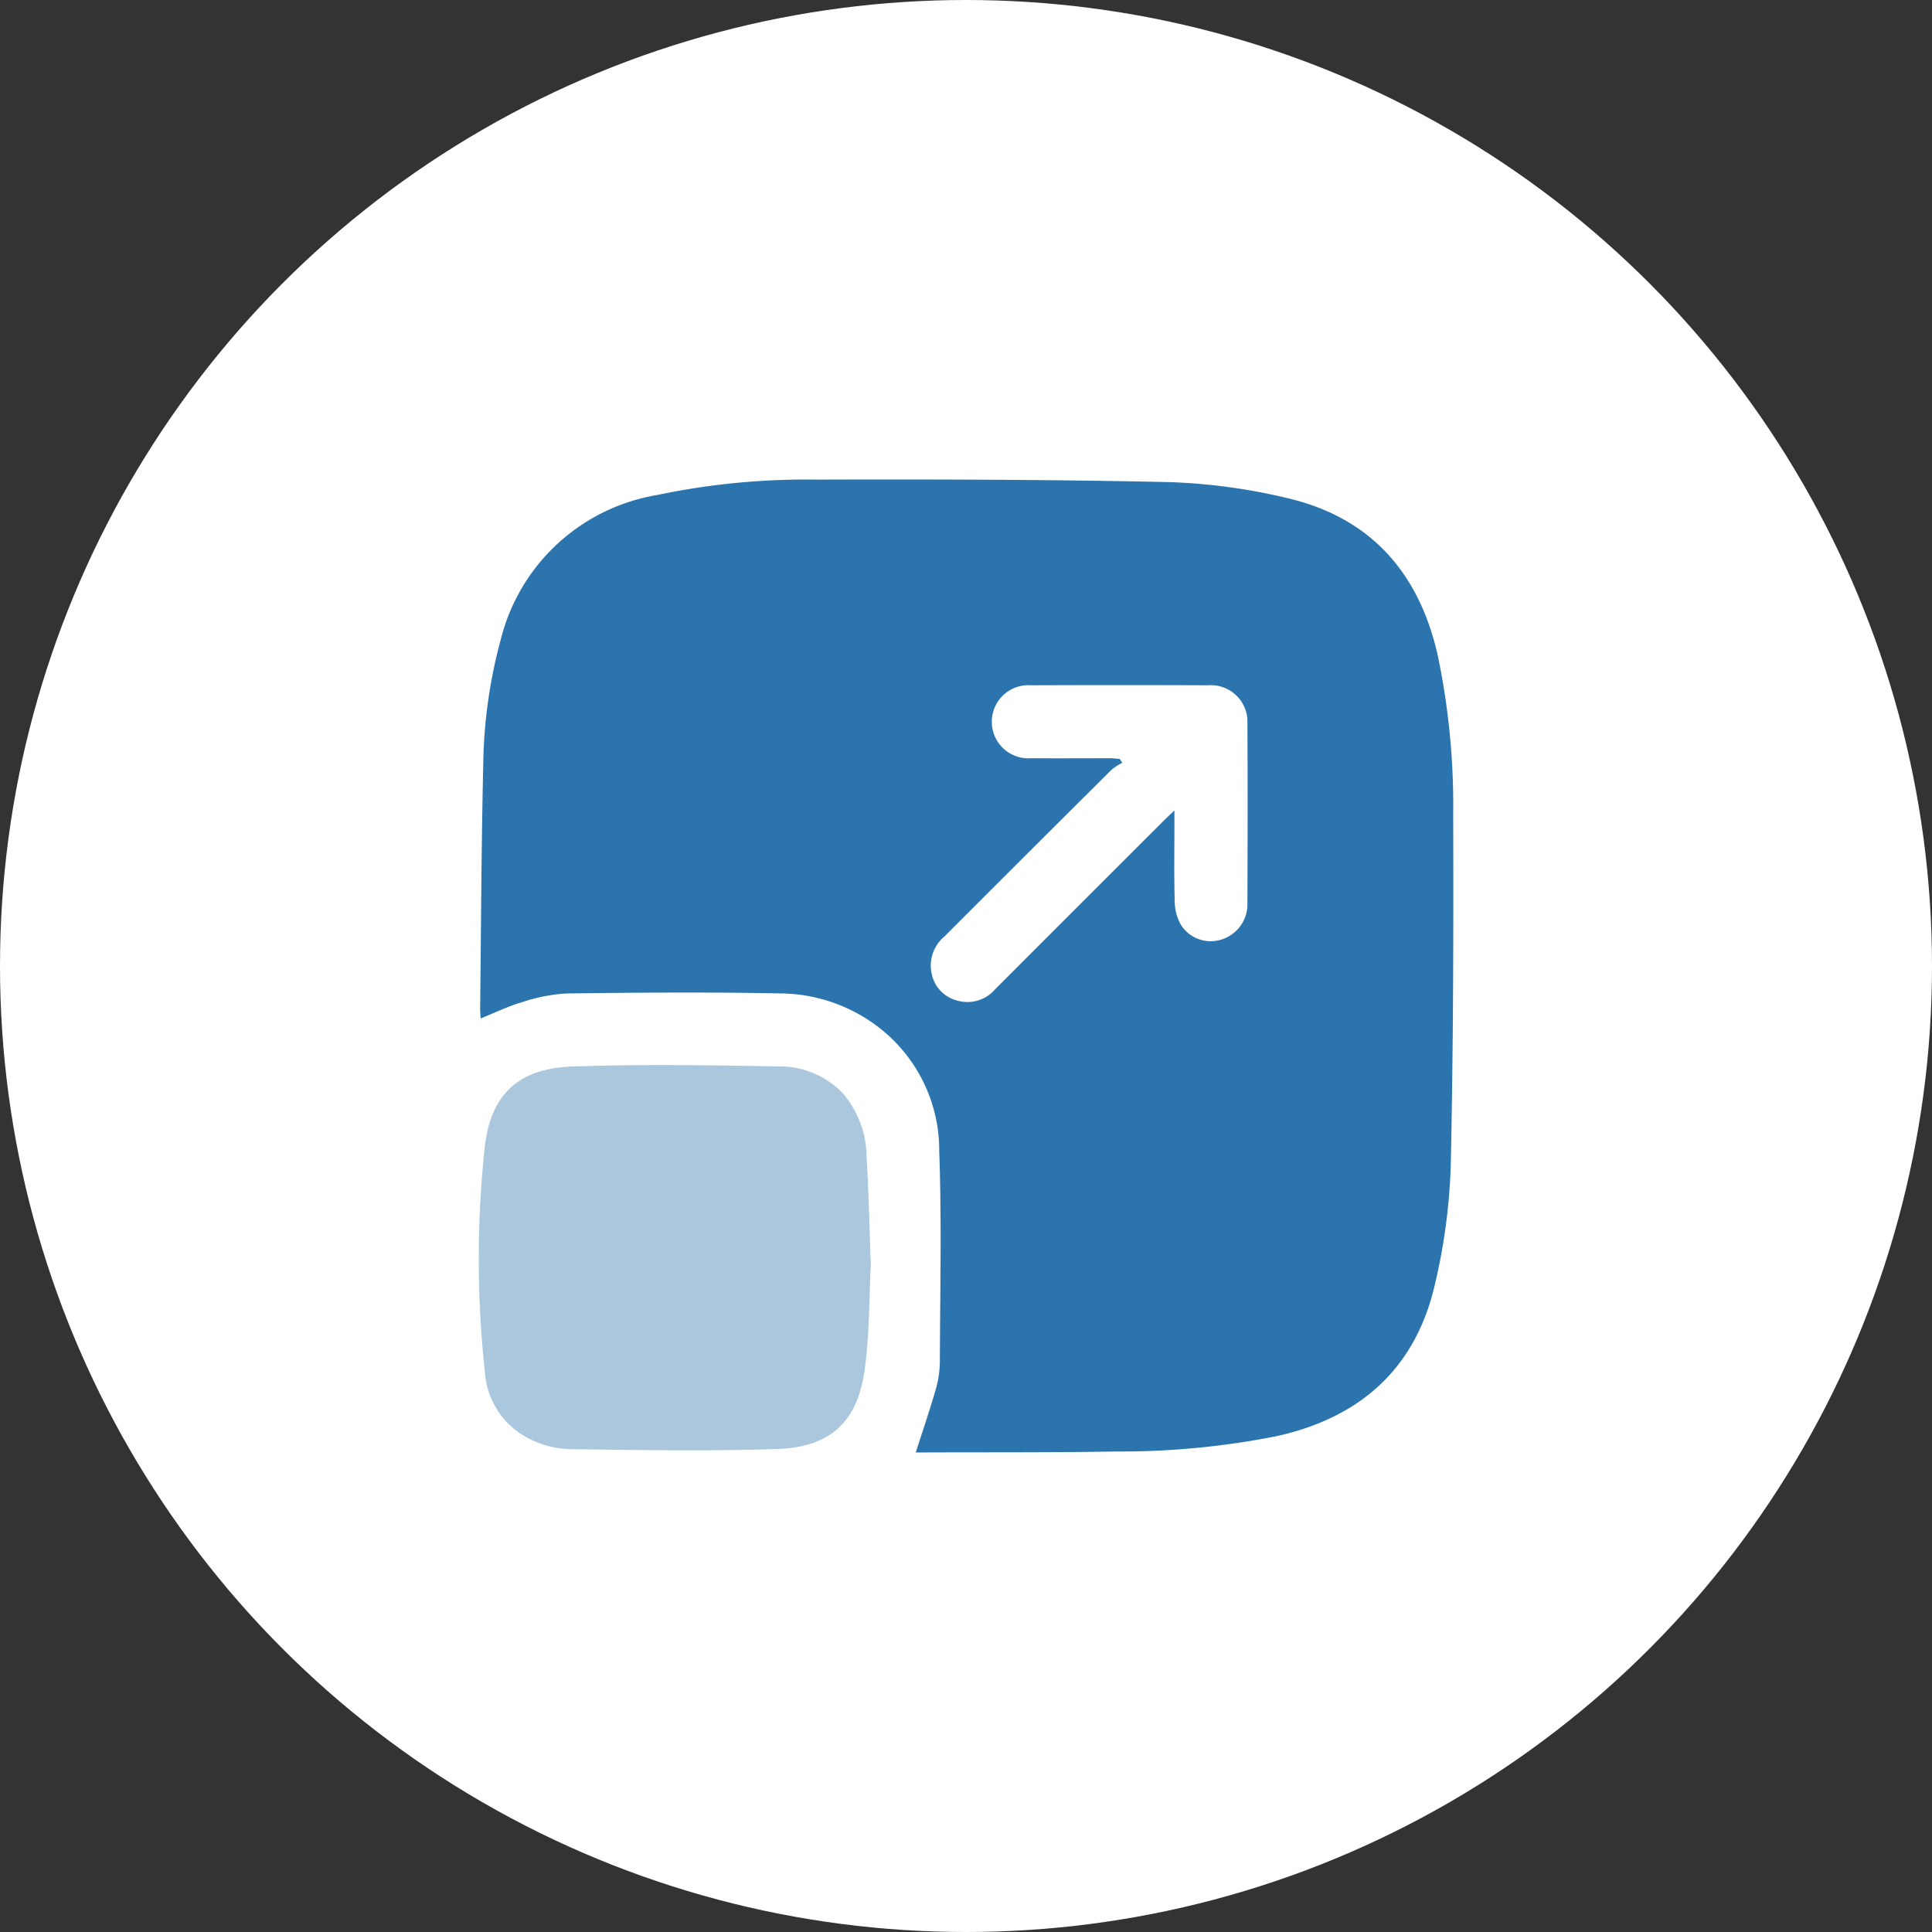
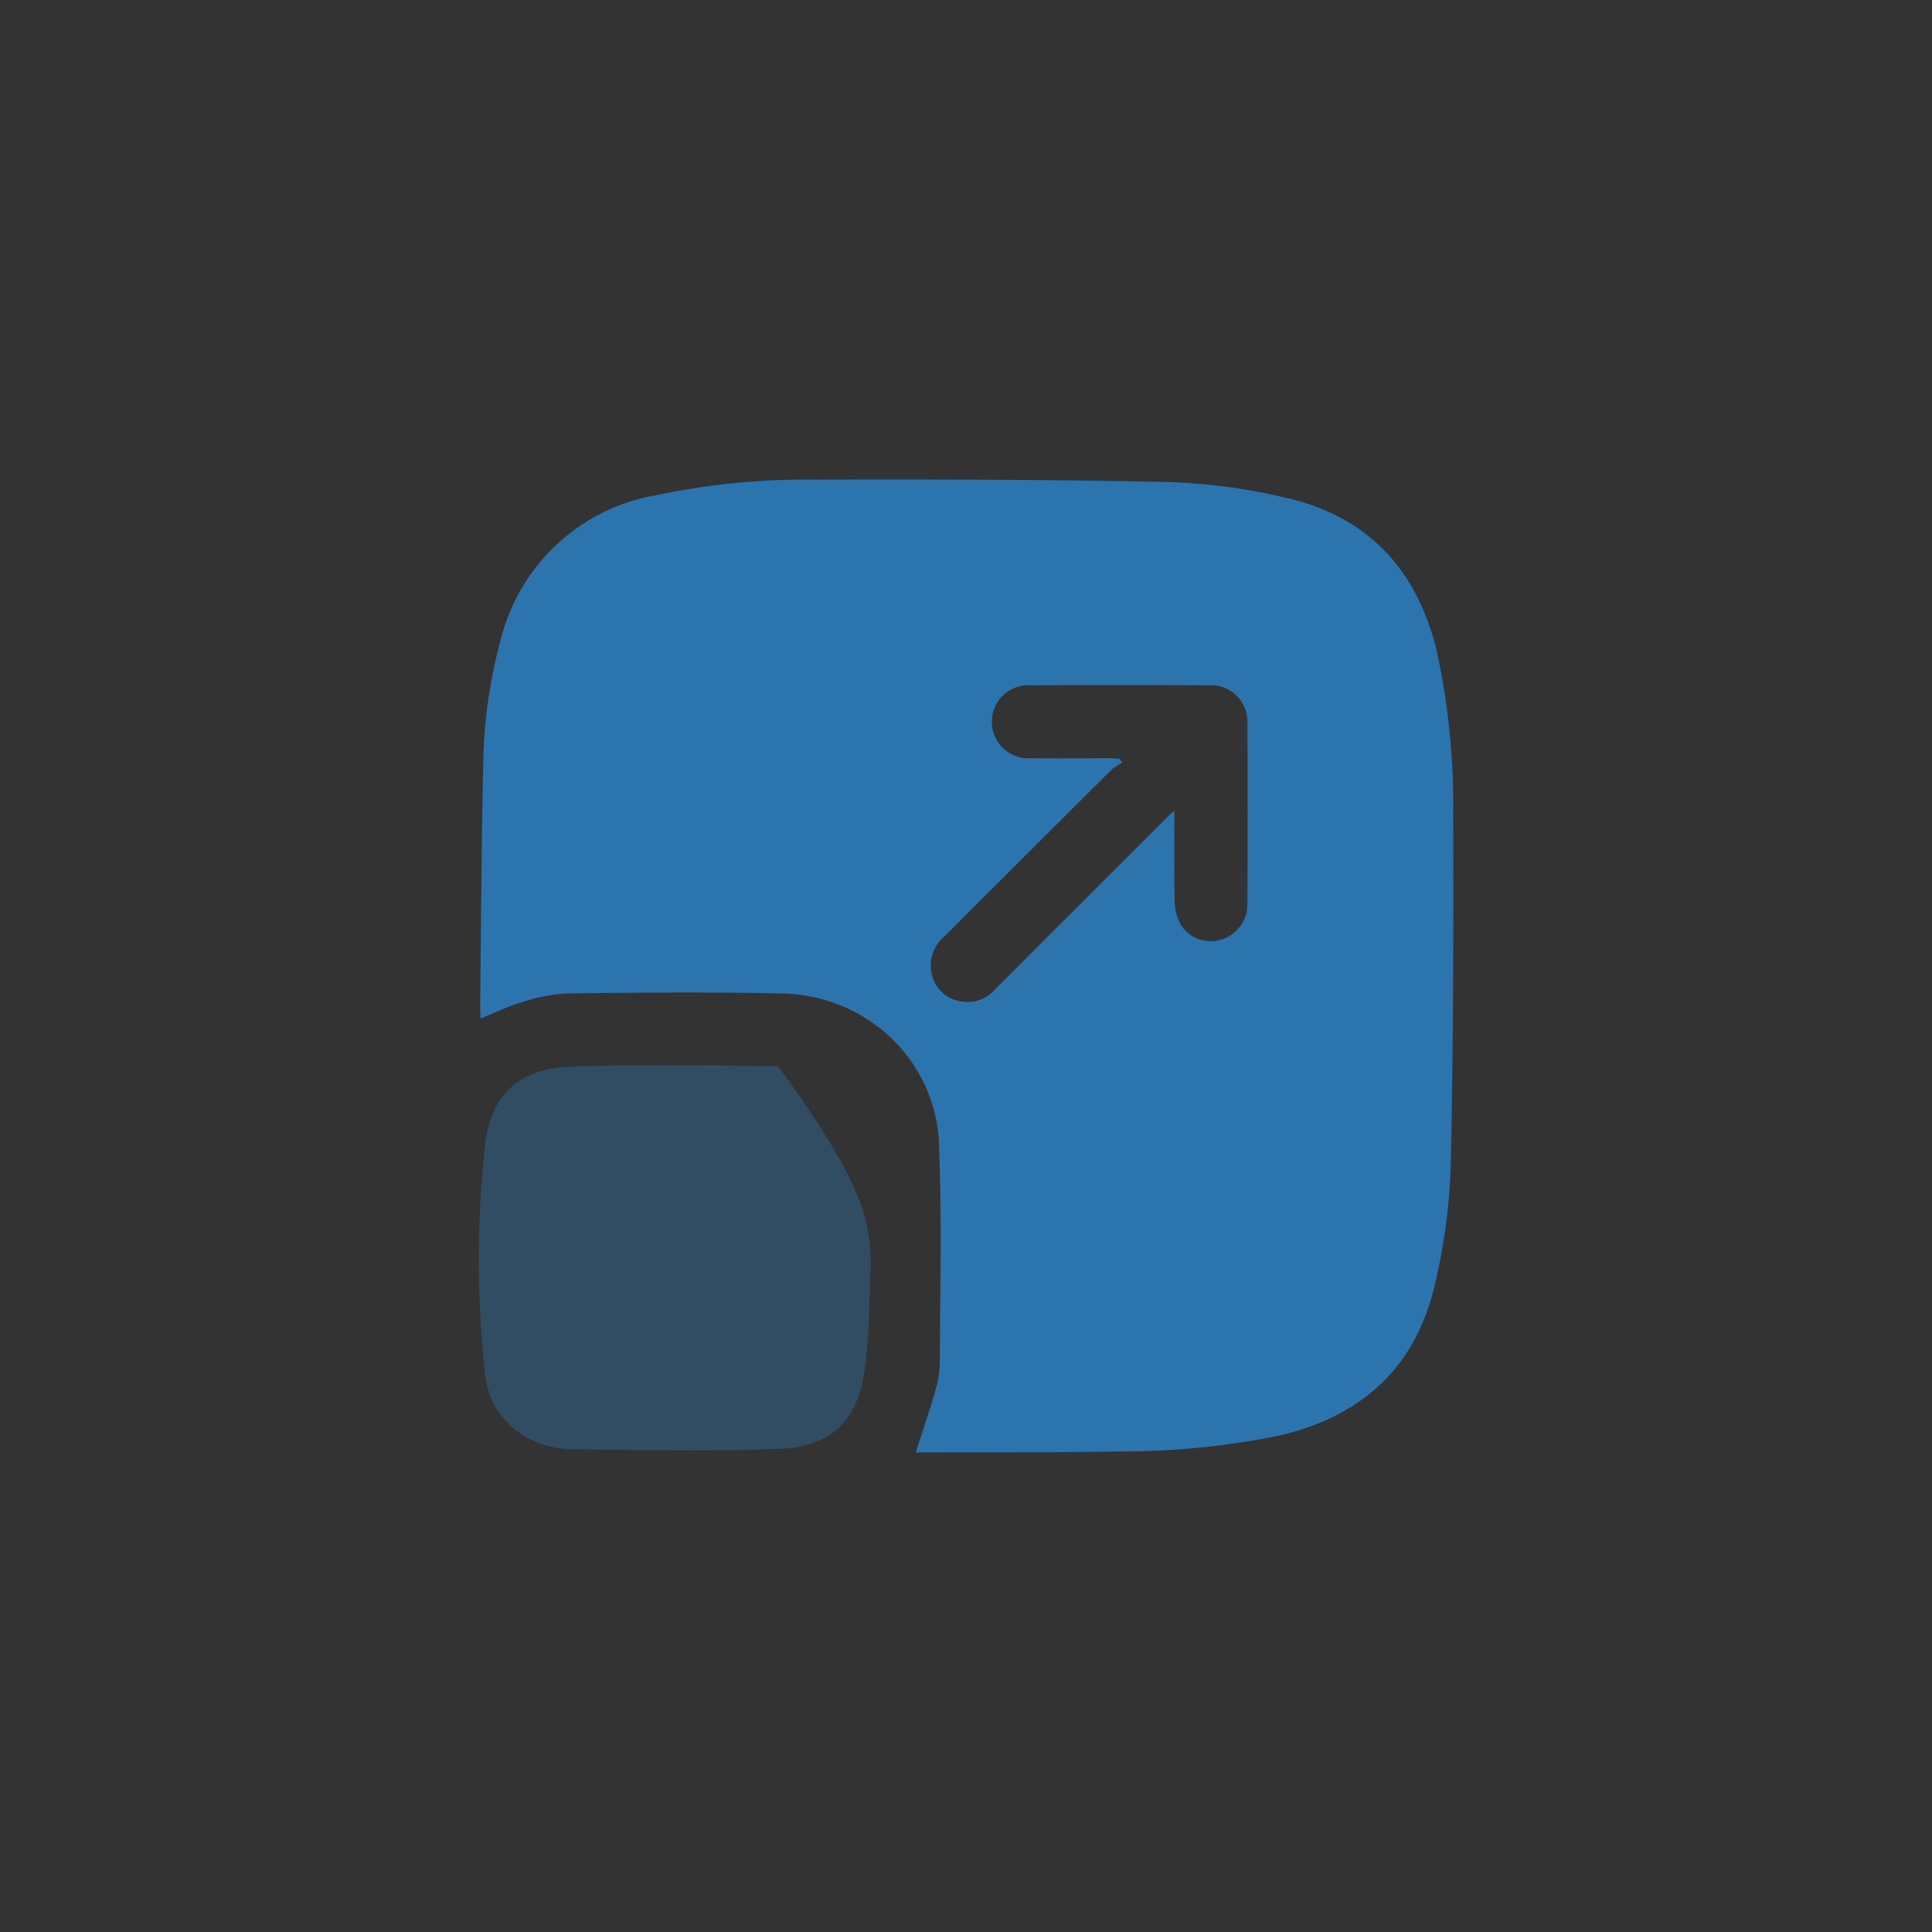
<svg xmlns="http://www.w3.org/2000/svg" viewBox="0 0 100 100">
  <rect x="0" y="0" width="100" height="100" fill="#333333" stroke="none" />
  <defs>
    <style>.cls-1{fill:#fff;}.cls-2,.cls-3{fill:#2b74ad;}.cls-3{opacity:0.4;}</style>
  </defs>
  <title>Asset 41</title>
  <g id="Layer_2" data-name="Layer 2">
    <g id="Layer_1-2" data-name="Layer 1">
-       <circle class="cls-1" cx="50" cy="50" r="50" />
      <path class="cls-2" d="M24.879,52.715c-.009-.162-.028-.332-.027-.5.048-4.234.064-8.469.162-12.7A25.824,25.824,0,0,1,25.92,33.1,10.048,10.048,0,0,1,34,25.624a37.531,37.531,0,0,1,8.215-.8c6.106-.016,12.213-.006,18.317.13a30.468,30.468,0,0,1,6.01.807c4.359.988,6.9,3.842,7.875,8.161a37.766,37.766,0,0,1,.8,8.214c.018,6.085.006,12.172-.128,18.256a30.777,30.777,0,0,1-.8,6.011c-.982,4.382-3.832,6.952-8.181,7.926a41.443,41.443,0,0,1-8.393.8c-3.289.057-6.579.036-9.869.049H47.4c.357-1.115.729-2.2,1.046-3.305a5.209,5.209,0,0,0,.2-1.4c.013-3.621.1-7.247-.031-10.863a8.046,8.046,0,0,0-3.554-6.739A8.438,8.438,0,0,0,40.5,51.421c-3.719-.076-7.44-.048-11.159,0a8.806,8.806,0,0,0-2.309.448C26.3,52.08,25.614,52.419,24.879,52.715ZM60.788,41.95v.739c0,1.339-.023,2.678.016,4.015a2.53,2.53,0,0,0,.32,1.165,1.822,1.822,0,0,0,2.064.772,1.912,1.912,0,0,0,1.378-1.916c.012-3.09.017-6.181,0-9.272a1.891,1.891,0,0,0-2.031-1.983q-4.577-.019-9.155,0a1.894,1.894,0,1,0,0,3.776c1.358.009,2.717,0,4.075,0,.166,0,.331.023.5.036l.136.2a3.061,3.061,0,0,0-.549.352Q53.2,44.15,48.883,48.473a1.954,1.954,0,0,0-.663,1.909,1.79,1.79,0,0,0,1.3,1.4,1.886,1.886,0,0,0,1.984-.574q4.34-4.346,8.687-8.686C60.345,42.366,60.5,42.222,60.788,41.95Z" />
-       <path class="cls-3" d="M45.073,65.432c-.084,1.6-.058,3.542-.315,5.446C44.39,73.6,42.979,74.909,40.224,75c-3.537.121-7.081.054-10.622.011a4.912,4.912,0,0,1-2.777-.884,4.177,4.177,0,0,1-1.732-3.163,54.215,54.215,0,0,1,0-11.609c.31-2.727,1.768-4.053,4.51-4.151,3.556-.126,7.121-.071,10.681-.006a4.518,4.518,0,0,1,3.348,1.4,5.068,5.068,0,0,1,1.218,3.253C44.962,61.6,44.994,63.352,45.073,65.432Z" />
+       <path class="cls-3" d="M45.073,65.432c-.084,1.6-.058,3.542-.315,5.446C44.39,73.6,42.979,74.909,40.224,75c-3.537.121-7.081.054-10.622.011a4.912,4.912,0,0,1-2.777-.884,4.177,4.177,0,0,1-1.732-3.163,54.215,54.215,0,0,1,0-11.609c.31-2.727,1.768-4.053,4.51-4.151,3.556-.126,7.121-.071,10.681-.006C44.962,61.6,44.994,63.352,45.073,65.432Z" />
    </g>
  </g>
</svg>